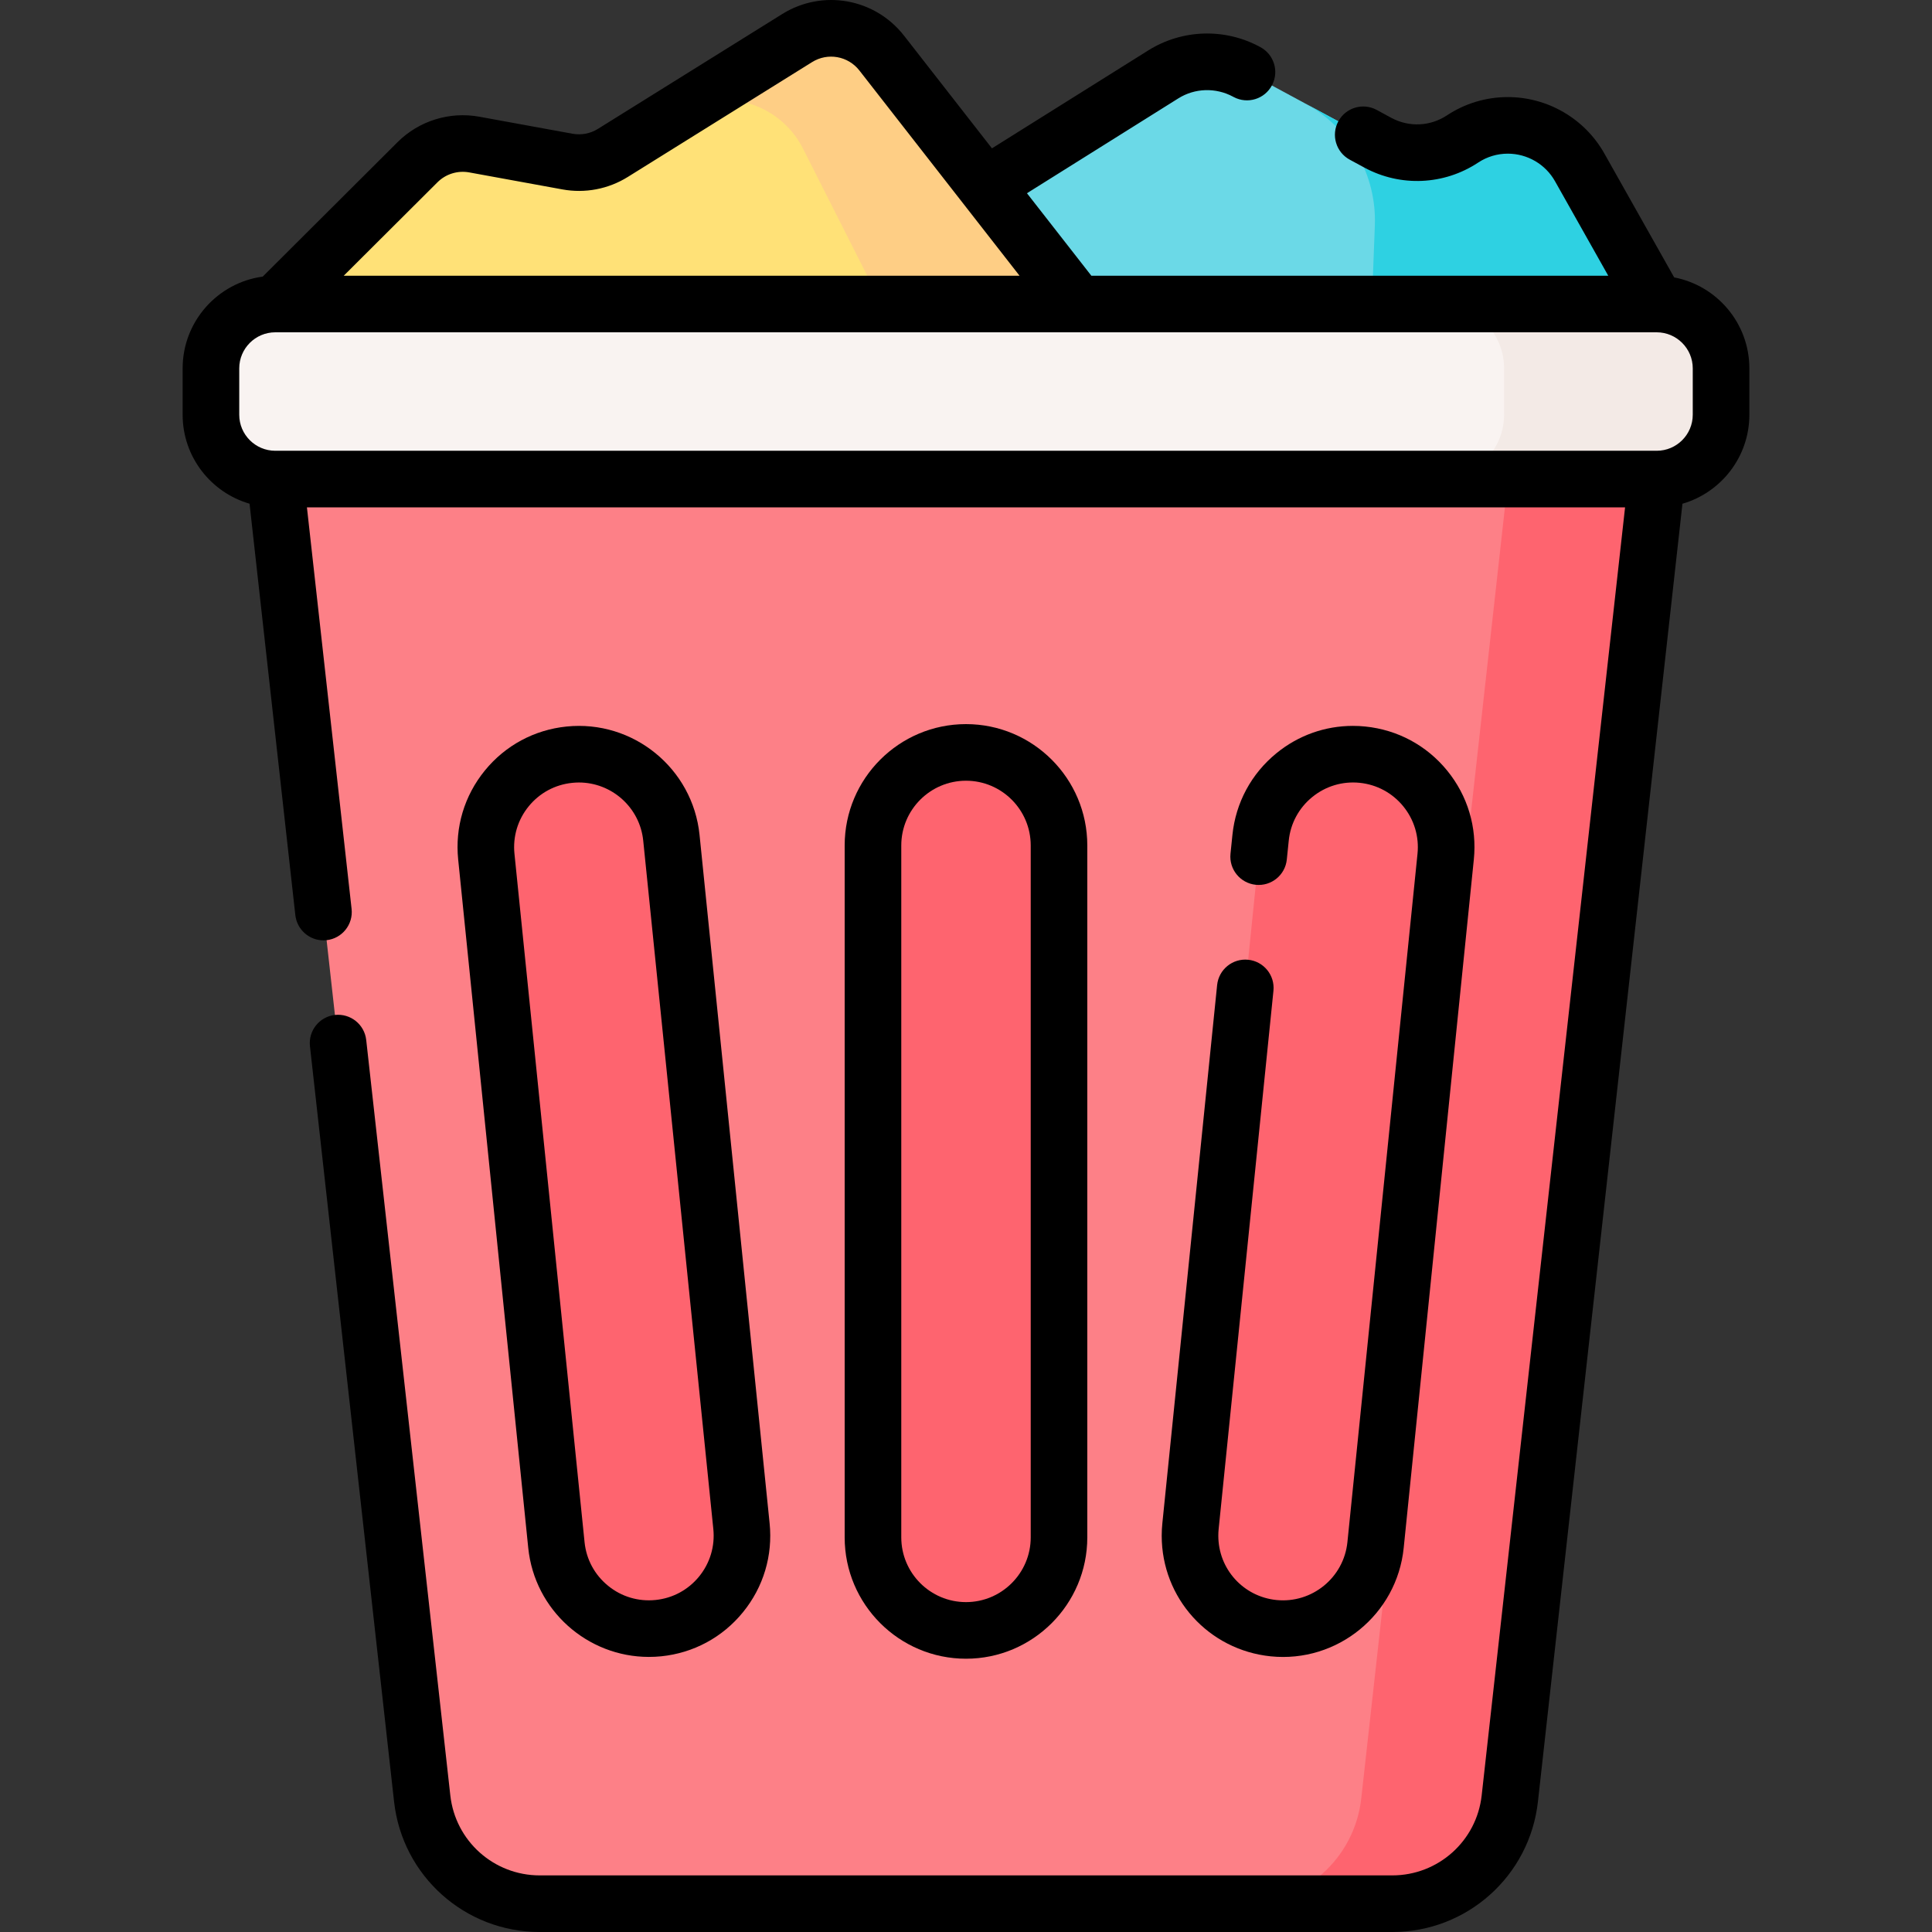
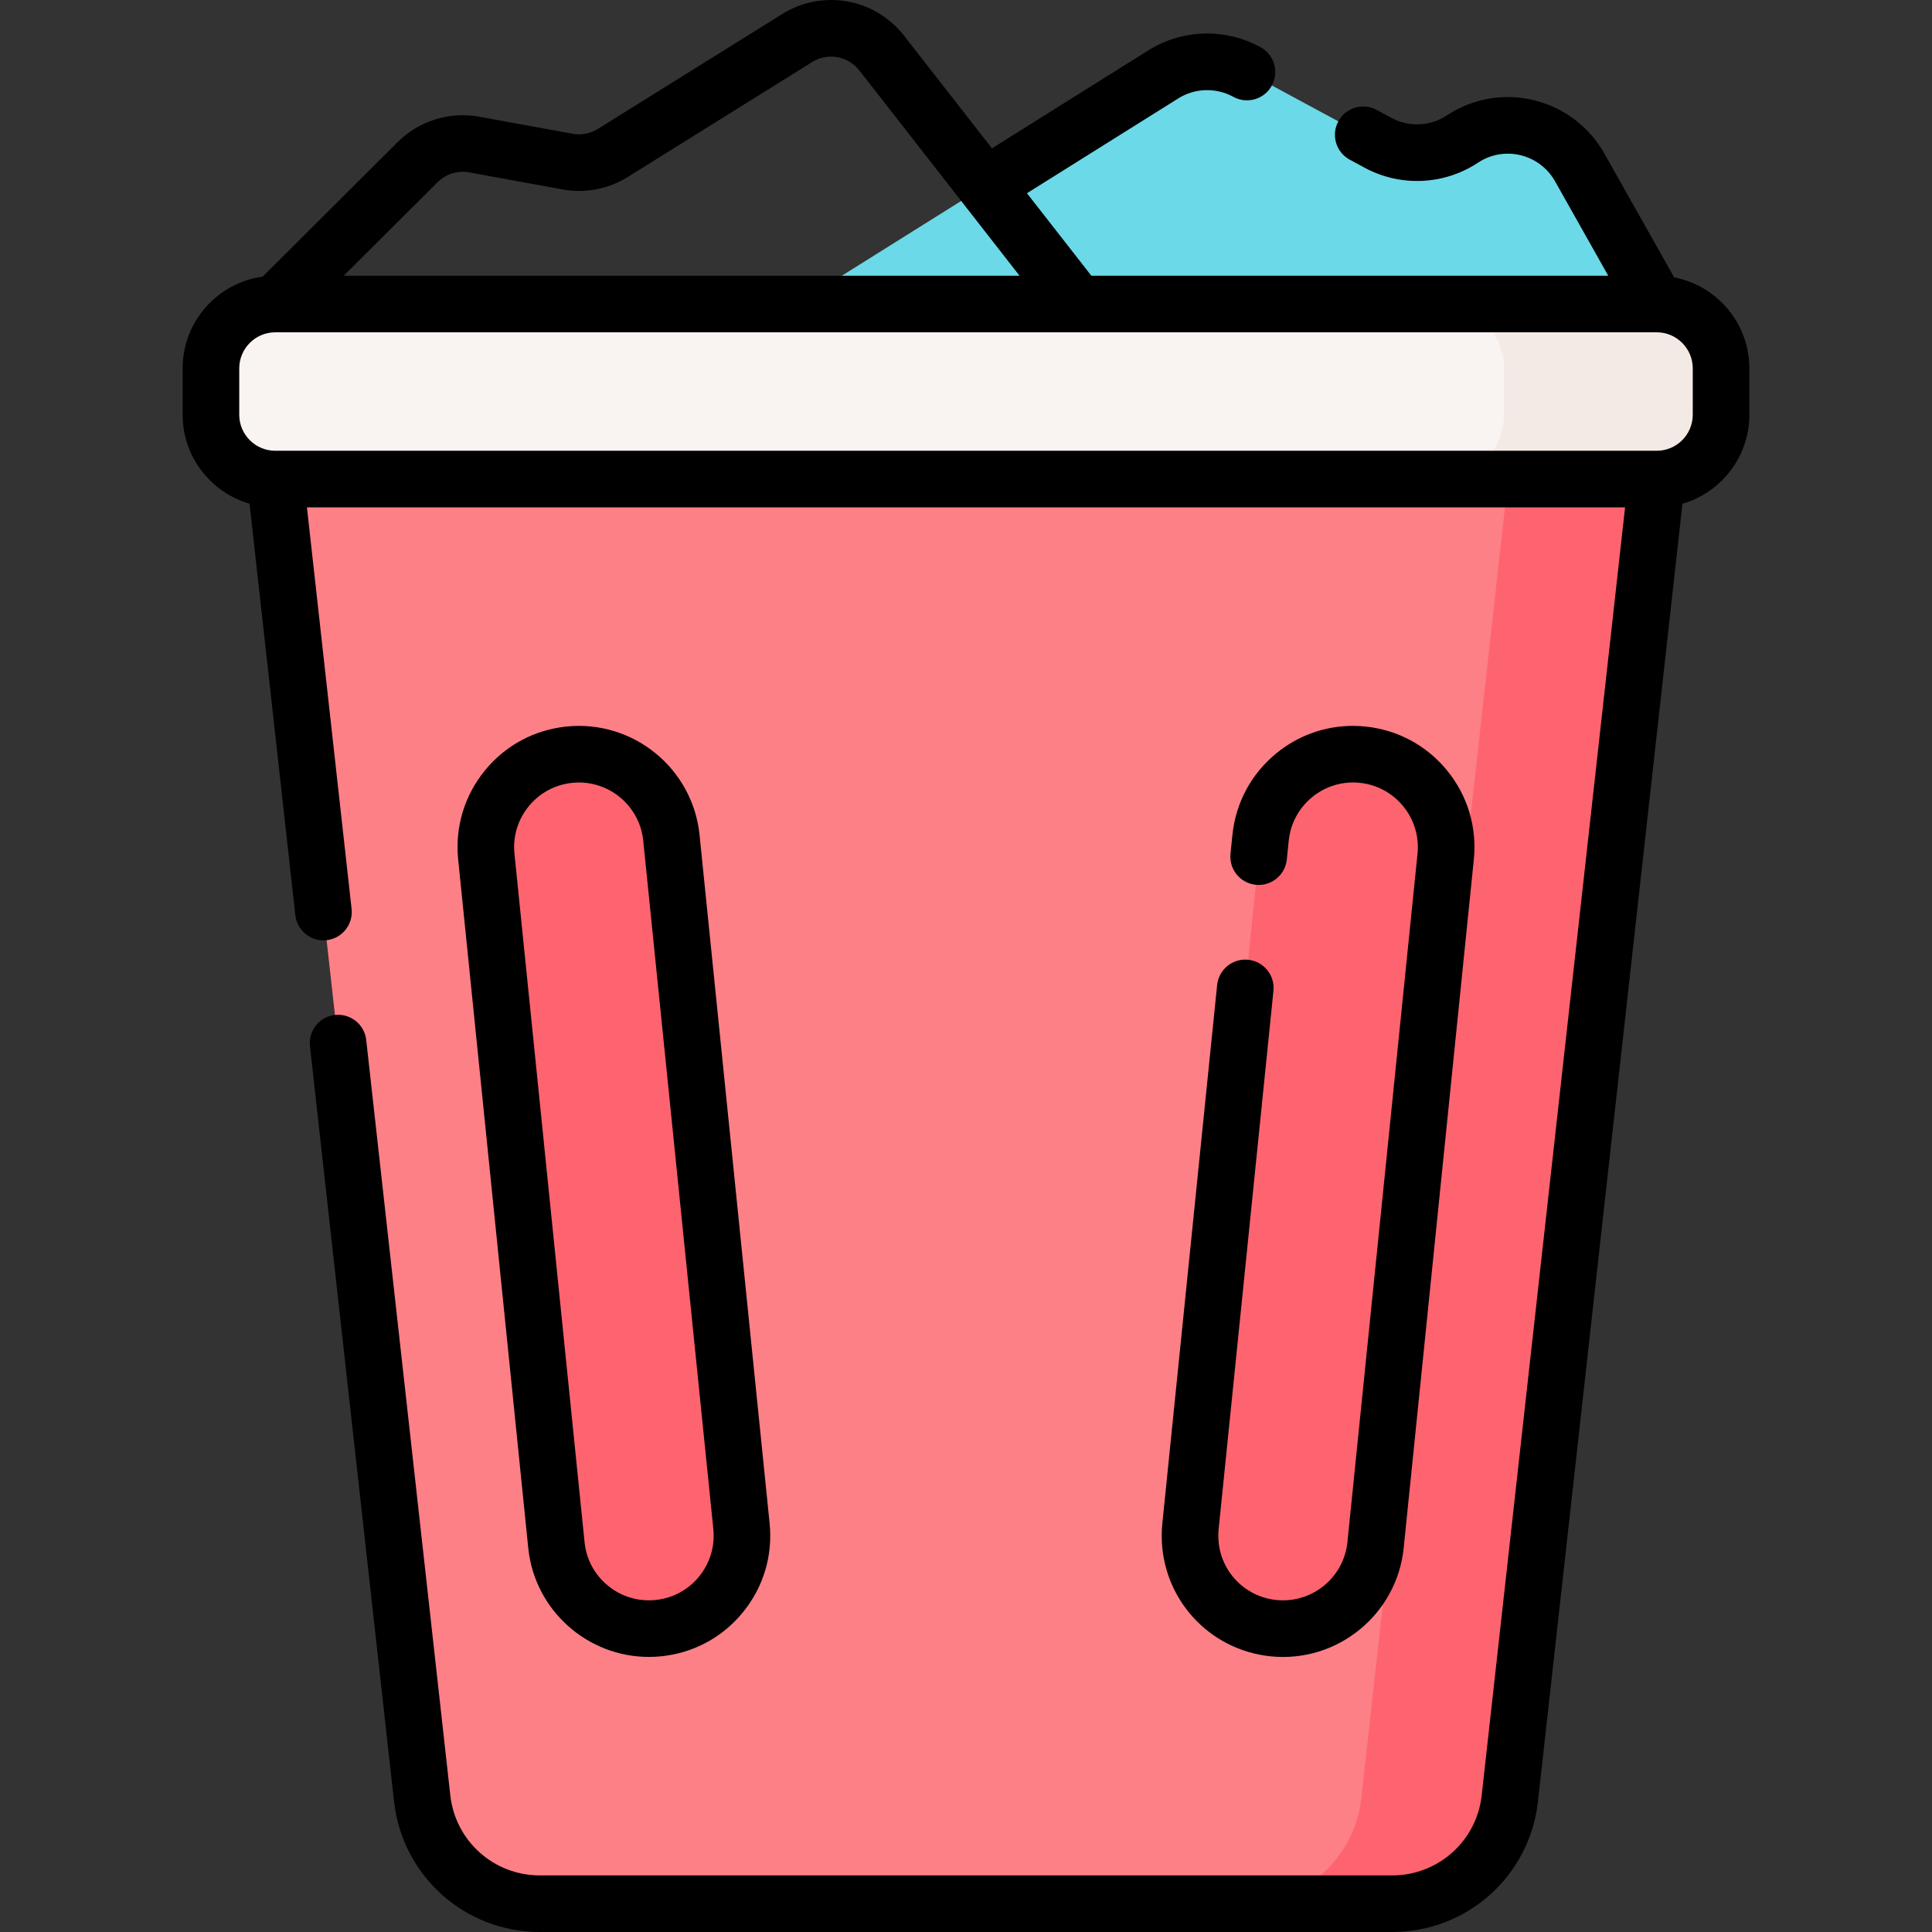
<svg xmlns="http://www.w3.org/2000/svg" width="60" height="60" viewBox="0 0 60 60" fill="none">
  <rect x="0" y="0" width="60" height="60" fill="#333333" stroke="none" />
  <g clip-path="url(#clip0_3356_23351)">
    <path d="M51.452 9.44L46.409 11.95L40.531 14.878L24.742 9.44L26.444 8.375L36.13 2.308C36.911 1.819 37.893 1.788 38.704 2.225L40.531 3.212L42.794 4.433C43.623 4.88 44.632 4.836 45.419 4.316C45.855 4.028 46.343 3.891 46.826 3.891C47.717 3.891 48.586 4.357 49.059 5.194L51.452 9.44Z" fill="#6BD9E7" />
-     <path d="M51.452 9.439L46.409 11.95L42.529 11.439L42.697 7.003C42.757 5.429 41.916 3.959 40.531 3.211L42.794 4.432C43.624 4.88 44.633 4.835 45.419 4.315C45.855 4.028 46.344 3.891 46.827 3.891C47.717 3.891 48.587 4.356 49.059 5.194L51.452 9.439Z" fill="#2ED1E2" />
-     <path d="M33.466 9.439L27.996 10.665L18.382 12.819L8.551 9.439L12.965 5.038C13.428 4.576 14.088 4.371 14.731 4.488L17.623 5.015C18.111 5.105 18.615 5.008 19.035 4.746L21.008 3.517C21.015 3.512 21.023 3.507 21.03 3.504L24.758 1.181C25.623 0.641 26.756 0.842 27.384 1.646L33.466 9.439Z" fill="#FFE177" />
-     <path d="M33.465 9.439L27.995 10.665L24.939 4.617C24.21 3.174 22.405 2.664 21.029 3.504L24.757 1.181C25.622 0.641 26.755 0.842 27.383 1.646L33.465 9.439Z" fill="#FECE85" />
    <path d="M51.451 14.877L46.889 55.853C46.682 57.713 45.11 59.12 43.238 59.12H16.762C14.89 59.12 13.317 57.713 13.11 55.853L8.549 14.877L30 12.158L51.451 14.877Z" fill="#FD8087" />
    <path d="M51.452 14.877L46.891 55.853C46.684 57.714 45.111 59.121 43.239 59.121H38.622C40.495 59.121 42.068 57.714 42.275 55.853L46.835 14.877L27.693 12.451L30.001 12.158L51.452 14.877Z" fill="#FE646F" />
    <path d="M51.452 14.877H8.55C7.446 14.877 6.551 13.982 6.551 12.878V11.438C6.551 10.334 7.446 9.439 8.55 9.439H51.452C52.556 9.439 53.451 10.334 53.451 11.438V12.878C53.451 13.982 52.556 14.877 51.452 14.877Z" fill="#F9F3F1" />
    <path d="M53.45 11.438V12.877C53.45 13.98 52.555 14.876 51.451 14.876H44.713C45.816 14.876 46.711 13.98 46.711 12.877V11.438C46.711 10.334 45.816 9.439 44.713 9.439H51.451C52.555 9.439 53.45 10.334 53.45 11.438Z" fill="#F3EAE6" />
-     <path d="M30 50.633C28.405 50.633 27.111 49.339 27.111 47.744V26.254C27.111 24.659 28.405 23.365 30 23.365C31.595 23.365 32.889 24.659 32.889 26.254V47.744C32.889 49.339 31.595 50.633 30 50.633Z" fill="#FE646F" />
    <path d="M39.553 50.562C37.966 50.401 36.811 48.983 36.972 47.396L39.149 26.016C39.31 24.429 40.728 23.273 42.315 23.435C43.902 23.597 45.058 25.014 44.896 26.601L42.72 47.981C42.558 49.568 41.141 50.724 39.553 50.562Z" fill="#FE646F" />
    <path d="M20.446 50.562C22.033 50.401 23.189 48.983 23.027 47.396L20.851 26.016C20.689 24.429 19.271 23.273 17.684 23.435C16.097 23.597 14.941 25.014 15.103 26.601L17.28 47.981C17.441 49.568 18.859 50.724 20.446 50.562Z" fill="#FE646F" />
    <path d="M51.993 8.615L49.824 4.766C49.216 3.686 48.067 3.015 46.825 3.015C46.152 3.015 45.498 3.211 44.934 3.584C44.417 3.926 43.757 3.955 43.211 3.661L42.754 3.413C42.327 3.182 41.794 3.341 41.563 3.768C41.332 4.195 41.491 4.728 41.918 4.959L42.376 5.207C43.493 5.81 44.846 5.75 45.904 5.05C46.179 4.868 46.497 4.772 46.825 4.772C47.433 4.772 47.995 5.1 48.292 5.628L49.946 8.563H33.893L31.893 6.001L36.596 3.054C37.107 2.734 37.755 2.713 38.294 3.003L38.316 3.015C38.745 3.241 39.277 3.077 39.503 2.647C39.73 2.218 39.565 1.686 39.135 1.46L39.12 1.452C38.034 0.866 36.709 0.909 35.663 1.564L30.806 4.607L28.075 1.107C27.168 -0.054 25.542 -0.343 24.291 0.437L18.57 4.002C18.334 4.149 18.053 4.203 17.78 4.153L14.888 3.625C13.961 3.456 13.01 3.752 12.344 4.417L8.159 8.59C6.756 8.781 5.672 9.986 5.672 11.44V12.88C5.672 14.189 6.551 15.296 7.75 15.643L9.172 28.421C9.223 28.87 9.603 29.203 10.045 29.203C10.077 29.203 10.11 29.201 10.143 29.198C10.626 29.144 10.973 28.709 10.919 28.227L9.532 15.757H50.468L46.015 55.757C45.858 57.174 44.664 58.242 43.238 58.242H16.762C15.336 58.242 14.142 57.174 13.985 55.757L11.373 32.297C11.319 31.814 10.885 31.468 10.402 31.52C9.92 31.574 9.572 32.009 9.626 32.491L12.238 55.951C12.494 58.259 14.439 60 16.762 60H43.238C45.561 60 47.506 58.259 47.762 55.951L52.25 15.644C53.449 15.296 54.328 14.189 54.328 12.88V11.44C54.328 10.039 53.321 8.869 51.993 8.615ZM13.585 5.662C13.844 5.403 14.212 5.289 14.572 5.354L17.464 5.882C18.169 6.011 18.892 5.873 19.499 5.494L25.221 1.928C25.706 1.626 26.337 1.738 26.689 2.189L31.663 8.563H10.675L13.585 5.662ZM52.57 12.88C52.57 13.497 52.068 13.999 51.45 13.999H8.55C7.932 13.999 7.43 13.497 7.43 12.88V11.44C7.43 10.823 7.932 10.32 8.55 10.32H51.45C52.068 10.32 52.57 10.823 52.57 11.44V12.88Z" fill="black" />
-     <path d="M33.767 47.745V26.256C33.767 24.178 32.077 22.488 30 22.488C27.922 22.488 26.232 24.178 26.232 26.256V47.745C26.232 49.822 27.922 51.513 30 51.513C32.077 51.513 33.767 49.822 33.767 47.745ZM27.99 47.745V26.256C27.99 25.148 28.892 24.246 30 24.246C31.108 24.246 32.01 25.148 32.01 26.256V47.745C32.01 48.853 31.108 49.755 30 49.755C28.892 49.755 27.99 48.853 27.99 47.745Z" fill="black" />
    <path d="M39.548 30.769C39.597 30.287 39.246 29.855 38.763 29.806C38.28 29.757 37.849 30.108 37.799 30.591L36.098 47.306C36.085 47.433 36.078 47.561 36.078 47.694C36.078 49.633 37.534 51.242 39.464 51.439C41.53 51.649 43.383 50.139 43.593 48.072L45.771 26.693C45.873 25.692 45.579 24.711 44.943 23.931C44.307 23.151 43.405 22.665 42.404 22.563C42.274 22.549 42.144 22.543 42.015 22.543C41.151 22.543 40.32 22.837 39.642 23.391C38.862 24.027 38.376 24.928 38.274 25.929L38.214 26.514C38.165 26.997 38.516 27.428 38.999 27.478C39.482 27.528 39.914 27.176 39.963 26.693L40.023 26.108C40.077 25.573 40.337 25.092 40.753 24.753C41.169 24.414 41.692 24.257 42.226 24.311C42.76 24.366 43.241 24.625 43.58 25.041C43.919 25.457 44.076 25.98 44.022 26.514L41.845 47.893C41.732 48.996 40.744 49.801 39.641 49.69C38.612 49.585 37.836 48.727 37.836 47.694C37.836 47.623 37.839 47.556 37.846 47.487L39.548 30.769Z" fill="black" />
    <path d="M20.151 51.457C20.277 51.457 20.406 51.451 20.535 51.438C21.536 51.336 22.438 50.85 23.073 50.07C23.709 49.29 24.003 48.309 23.901 47.308L21.725 25.929C21.515 23.862 19.662 22.352 17.595 22.563C16.594 22.665 15.693 23.15 15.057 23.93C14.421 24.71 14.127 25.691 14.229 26.692L16.405 48.071C16.602 50.009 18.243 51.457 20.151 51.457ZM16.419 25.041C16.758 24.625 17.239 24.366 17.773 24.312C17.842 24.305 17.91 24.301 17.978 24.301C18.996 24.301 19.871 25.074 19.976 26.107L22.153 47.486C22.207 48.02 22.05 48.544 21.711 48.96C21.372 49.376 20.891 49.635 20.357 49.689C19.823 49.743 19.299 49.587 18.884 49.247C18.467 48.908 18.208 48.427 18.154 47.893L15.977 26.514C15.923 25.98 16.08 25.457 16.419 25.041Z" fill="black" />
  </g>
  <defs>
    <clipPath id="clip0_3356_23351">
      <rect width="60" height="60" fill="white" />
    </clipPath>
  </defs>
</svg>